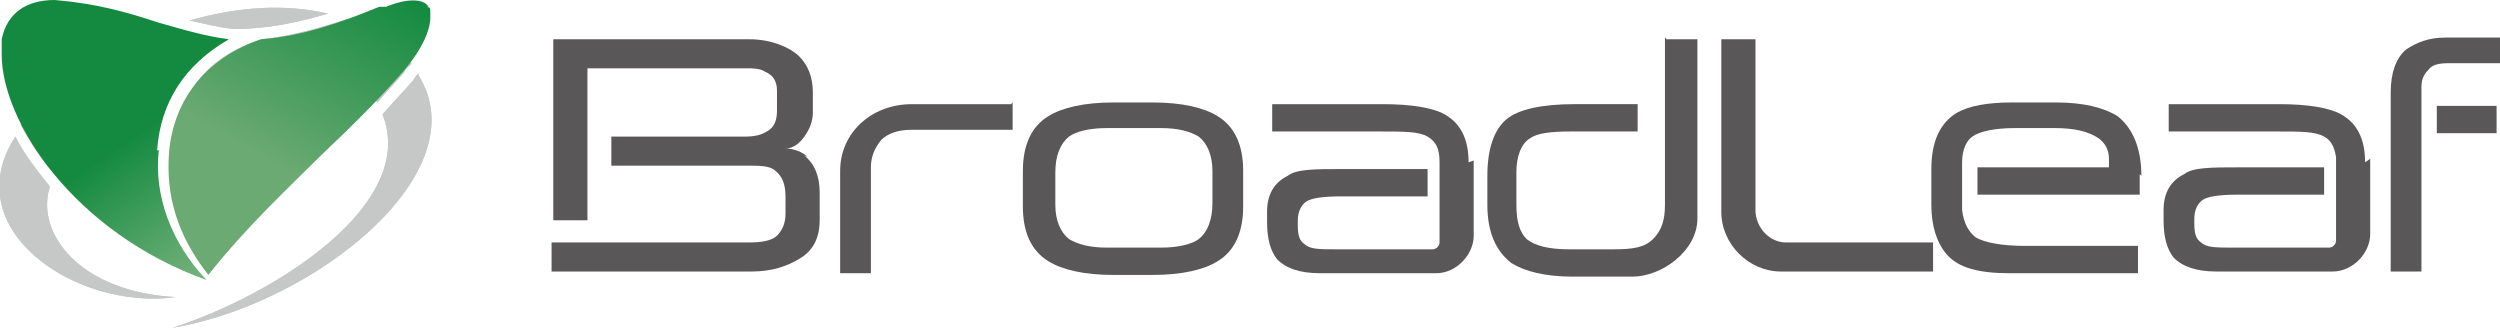
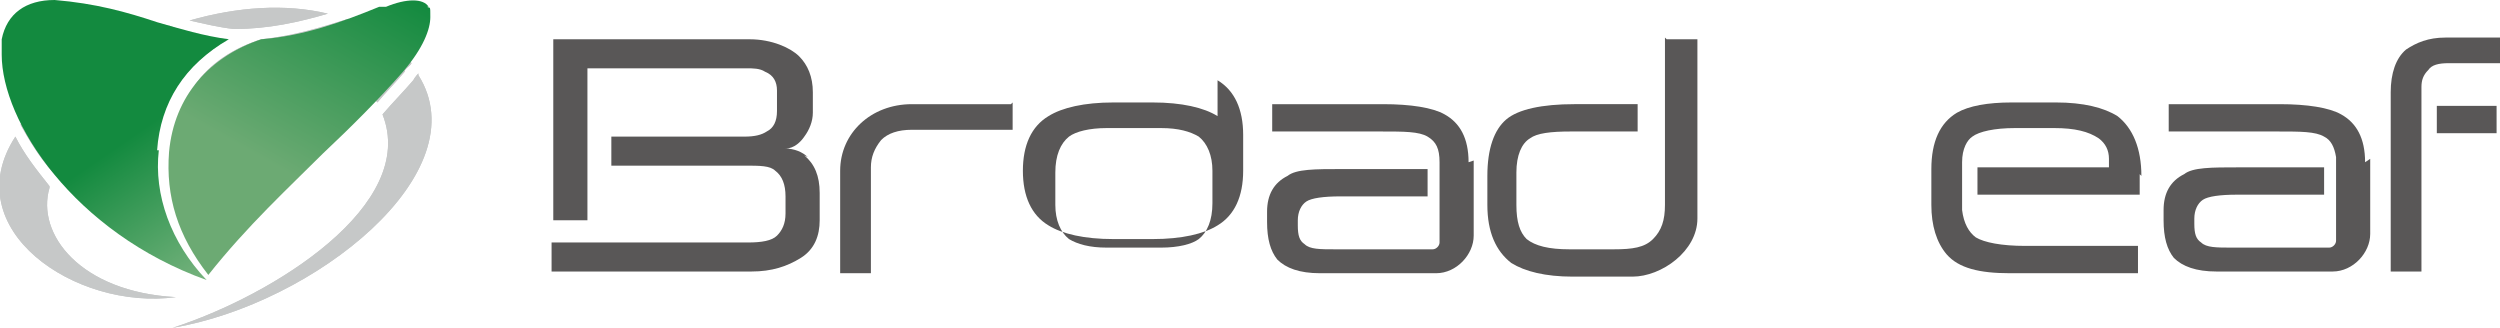
<svg xmlns="http://www.w3.org/2000/svg" id="_レイヤー_1" data-name="レイヤー_1" version="1.1" viewBox="0 0 146.4 19.2">
  <defs>
    <style>
      .st0 {
        fill: none;
      }

      .st1 {
        fill: url(#_名称未設定グラデーション_4);
      }

      .st2 {
        fill: url(#_名称未設定グラデーション_3);
      }

      .st3 {
        fill: #c6c8c8;
      }

      .st4 {
        clip-path: url(#clippath-1);
      }

      .st5 {
        fill: #595757;
      }

      .st6 {
        clip-path: url(#clippath);
      }
    </style>
    <clipPath id="clippath">
      <path class="st0" d="M9.2,8.8c.2-2.8,1.6-5,4.2-6.5-1.5-.2-2.8-.6-4.2-1C7.4.7,5.6.2,3.2,0,1.5,0,.4.8.1,2.3v.9c0,3.9,4.2,10.4,12,13.2-2.1-2.2-3.1-5-2.8-7.6,0,0-.1,0,0,0Z" />
    </clipPath>
    <linearGradient id="_名称未設定グラデーション_3" data-name="名称未設定グラデーション 3" x1="-1311.6" y1="-652.3" x2="-1310.6" y2="-652.3" gradientTransform="translate(9791.7 -19653.5) rotate(-90) scale(15)" gradientUnits="userSpaceOnUse">
      <stop offset="0" stop-color="#93be8f" />
      <stop offset=".8" stop-color="#138a3f" />
      <stop offset="1" stop-color="#138a3f" />
    </linearGradient>
    <clipPath id="clippath-1">
      <path class="st0" d="M25.1.4c-.3-.5-1.3-.5-2.5,0h-.4c-2.2.9-4.4,1.7-6.9,1.9-3,1-5.1,3.3-5.4,6.6-.2,2.6.5,4.9,2.3,7.2,2.3-2.9,4.7-5.1,6.7-7.1,1.7-1.6,3.3-3.2,4.7-4.8,1.2-1.4,1.6-2.5,1.6-3.2s0-.5-.2-.6h.1Z" />
    </clipPath>
    <linearGradient id="_名称未設定グラデーション_4" data-name="名称未設定グラデーション 4" x1="-1241.7" y1="-553" x2="-1240.7" y2="-553" gradientTransform="translate(17274.9 7694.7) scale(13.9)" gradientUnits="userSpaceOnUse">
      <stop offset="0" stop-color="#6caa73" />
      <stop offset=".9" stop-color="#138a3f" />
      <stop offset="1" stop-color="#138a3f" />
    </linearGradient>
  </defs>
  <path class="st3" d="M19.2.8c-2.5-.6-5.3-.4-8.1.4.9.2,1.7.4,2.6.5,2,0,3.8-.4,5.5-.9M11.4,5c4.1-1.6,8.6-2.2,10.4.6,0,0,.2.3.3.4.5-.6,1.1-1.2,1.6-1.8,0-.2.3-.3.4-.5-1-1.2-2.3-2-3.7-2.6-1.6.5-3.2,1-5.1,1.2-1.6.5-3,1.4-3.9,2.7ZM3.7,9.4c1-1,3.5-2.7,6.4-3.9.7-1.3,1.8-2.3,3.2-3.2-1.2,0-2.3-.4-3.4-.8C6.4,2.7,3.1,4.8,1.2,7.3c.5.9,1.1,1.9,1.9,2.8.2-.3.3-.6.6-.8h0ZM24.5,4.3s-.2.2-.3.4c-.6.7-1.2,1.3-1.8,2,2.1,5.3-6.4,10.6-12.3,12.5,8.3-1.4,18-9.1,14.4-14.8h0ZM2.9,10.9c-.8-1-1.5-1.9-2-2.9-3.5,5.4,3.5,10.2,9.4,9.4-5.6-.3-8.2-3.7-7.4-6.4h0Z" />
  <path class="st3" d="M19.2.8c-2.5-.6-5.3-.4-8.1.4.9.2,1.7.4,2.6.5,2,0,3.8-.4,5.5-.9M11.4,5c4.1-1.6,8.6-2.2,10.4.6,0,0,.2.3.3.4.5-.6,1.1-1.2,1.6-1.8,0-.2.3-.3.4-.5-1-1.2-2.3-2-3.7-2.6-1.6.5-3.2,1-5.1,1.2-1.6.5-3,1.4-3.9,2.7ZM3.7,9.4c1-1,3.5-2.7,6.4-3.9.7-1.3,1.8-2.3,3.2-3.2-1.2,0-2.3-.4-3.4-.8C6.4,2.7,3.1,4.8,1.2,7.3c.5.9,1.1,1.9,1.9,2.8.2-.3.3-.6.6-.8h0ZM24.5,4.3s-.2.2-.3.4c-.6.7-1.2,1.3-1.8,2,2.1,5.3-6.4,10.6-12.3,12.5,8.3-1.4,18-9.1,14.4-14.8h0ZM2.9,10.9c-.8-1-1.5-1.9-2-2.9-3.5,5.4,3.5,10.2,9.4,9.4-5.6-.3-8.2-3.7-7.4-6.4h0Z" />
  <g class="st6">
    <rect class="st2" x="-3.4" y="-2.5" width="20.3" height="21" transform="translate(-3.4 5.3) rotate(-34.6)" />
  </g>
  <g class="st4">
    <rect class="st1" x="6.6" y="-2.7" width="21.7" height="21.4" transform="translate(2 19.3) rotate(-60.7)" />
  </g>
-   <path class="st5" d="M71.3,6.8c-.8-.5-2.1-.8-3.8-.8h-2.3c-1.7,0-3,.3-3.8.8-1,.6-1.5,1.7-1.5,3.2v2.1c0,1.5.5,2.6,1.5,3.2.8.5,2.1.8,3.8.8h2.3c1.7,0,3-.3,3.8-.8,1-.6,1.5-1.7,1.5-3.2v-2.1c0-1.5-.5-2.6-1.5-3.2M68,14.5h-3.2c-1,0-1.7-.2-2.2-.5-.5-.4-.8-1.1-.8-2v-1.9c0-1,.3-1.7.8-2.1.4-.3,1.2-.5,2.2-.5h3.2c1,0,1.7.2,2.2.5.5.4.8,1.1.8,2v1.9c0,1-.3,1.7-.8,2.1-.4.3-1.2.5-2.2.5Z" />
-   <path class="st5" d="M104.6,14.2c-1,0-1.8-.9-1.8-1.9V2.3h-2v10.1c0,1.9,1.6,3.5,3.5,3.5h8.9v-1.7h-8.6" />
+   <path class="st5" d="M71.3,6.8c-.8-.5-2.1-.8-3.8-.8h-2.3c-1.7,0-3,.3-3.8.8-1,.6-1.5,1.7-1.5,3.2c0,1.5.5,2.6,1.5,3.2.8.5,2.1.8,3.8.8h2.3c1.7,0,3-.3,3.8-.8,1-.6,1.5-1.7,1.5-3.2v-2.1c0-1.5-.5-2.6-1.5-3.2M68,14.5h-3.2c-1,0-1.7-.2-2.2-.5-.5-.4-.8-1.1-.8-2v-1.9c0-1,.3-1.7.8-2.1.4-.3,1.2-.5,2.2-.5h3.2c1,0,1.7.2,2.2.5.5.4.8,1.1.8,2v1.9c0,1-.3,1.7-.8,2.1-.4.3-1.2.5-2.2.5Z" />
  <path class="st5" d="M59.2,6.1h-5.8c-2.4,0-4.2,1.7-4.2,3.9v6h1.8v-6.2c0-.6.2-1.1.6-1.6.4-.4,1-.6,1.8-.6h5.9v-1.6h0" />
  <path class="st5" d="M142.7,7.8h3.5v-1.6h-3.5v1.6M143.2,2.2c-1,0-1.7.3-2.3.7-.6.5-.9,1.4-.9,2.5v10.5h1.8V5.1c0-.4.1-.7.4-1,.2-.3.6-.4,1.2-.4h3v-1.5s-3.2,0-3.2,0Z" />
  <path class="st5" d="M97.5,2.2v8.5h0v1.3c0,.9-.2,1.5-.7,2s-1.2.6-2.3.6h-2.6c-1.2,0-2-.2-2.5-.6-.4-.4-.6-1-.6-2v-1.9c0-1,.3-1.7.8-2,.4-.3,1.2-.4,2.4-.4h3.9v-1.6h-3.7c-1.9,0-3.3.3-4,.9s-1.1,1.7-1.1,3.3v1.7c0,1.6.5,2.7,1.4,3.4.8.5,2,.8,3.6.8h3.5c1.7,0,3.8-1.5,3.8-3.4V2.3h-1.8" />
  <path class="st5" d="M125.4,10.3c0-1.6-.5-2.8-1.4-3.5-.8-.5-2-.8-3.6-.8h-2.6c-1.4,0-2.5.2-3.2.6-1,.6-1.5,1.7-1.5,3.3v2.1c0,1.2.3,2.2.9,2.9.7.8,1.9,1.1,3.7,1.1h7.5v-1.6h-6.6c-1.4,0-2.4-.2-2.9-.5-.4-.3-.7-.8-.8-1.6h0v-2.8h0c0-.8.3-1.3.6-1.5.4-.3,1.3-.5,2.5-.5h2.3c1.2,0,2,.2,2.6.6.4.3.6.7.6,1.2v.5h-7.7v1.6h9.5v-1.2" />
  <path class="st5" d="M138.5,9.5c0-1.4-.5-2.3-1.4-2.8-.7-.4-2-.6-3.6-.6h-6.5v1.6h6.4c1.3,0,2.2,0,2.7.3.4.2.6.6.7,1.2h0v.2h0v4.7c0,.2-.2.4-.4.4h-5.7c-.9,0-1.5,0-1.8-.3-.3-.2-.4-.5-.4-1.1v-.3c0-.5.2-.9.5-1.1s1-.3,2-.3h5.1v-1.6h-5c-1.6,0-2.7,0-3.2.4-.8.4-1.2,1.1-1.2,2.1v.6c0,1,.2,1.7.6,2.2.5.5,1.3.8,2.5.8h6.8c1.2,0,2.2-1.1,2.2-2.2v-4.4" />
  <path class="st5" d="M86,9.5c0-1.4-.5-2.3-1.4-2.8-.7-.4-2-.6-3.6-.6h-6.5v1.6h6.4c1.3,0,2.2,0,2.7.3s.7.7.7,1.5v4.7c0,.2-.2.4-.4.4h-5.7c-.9,0-1.5,0-1.8-.3-.3-.2-.4-.5-.4-1.1v-.3c0-.5.2-.9.5-1.1s1-.3,2-.3h5.1v-1.6h-5c-1.6,0-2.7,0-3.2.4-.8.4-1.2,1.1-1.2,2.1v.6c0,1,.2,1.7.6,2.2.5.5,1.3.8,2.5.8h6.8c1.2,0,2.2-1.1,2.2-2.2v-4.4" />
  <path class="st5" d="M47.3,9.2c-.3-.3-.8-.5-1.3-.5.5,0,.9-.4,1.1-.7.3-.4.5-.9.5-1.4v-1.2c0-.9-.3-1.6-.8-2.1s-1.6-1-2.9-1h-11.5v10.6h2V4h9.3c.4,0,.8,0,1.1.2.5.2.7.6.7,1.1v1.2c0,.6-.2,1-.6,1.2-.3.2-.7.3-1.3.3h-7.8v1.7h7.8c.9,0,1.5,0,1.8.3.4.3.6.8.6,1.5v1c0,.6-.2,1-.5,1.3s-.9.4-1.7.4h-11.5v1.7h11.7c1.2,0,2.1-.3,2.9-.8.8-.5,1.1-1.3,1.1-2.2v-1.6c0-1-.3-1.7-.9-2.2" />
</svg>